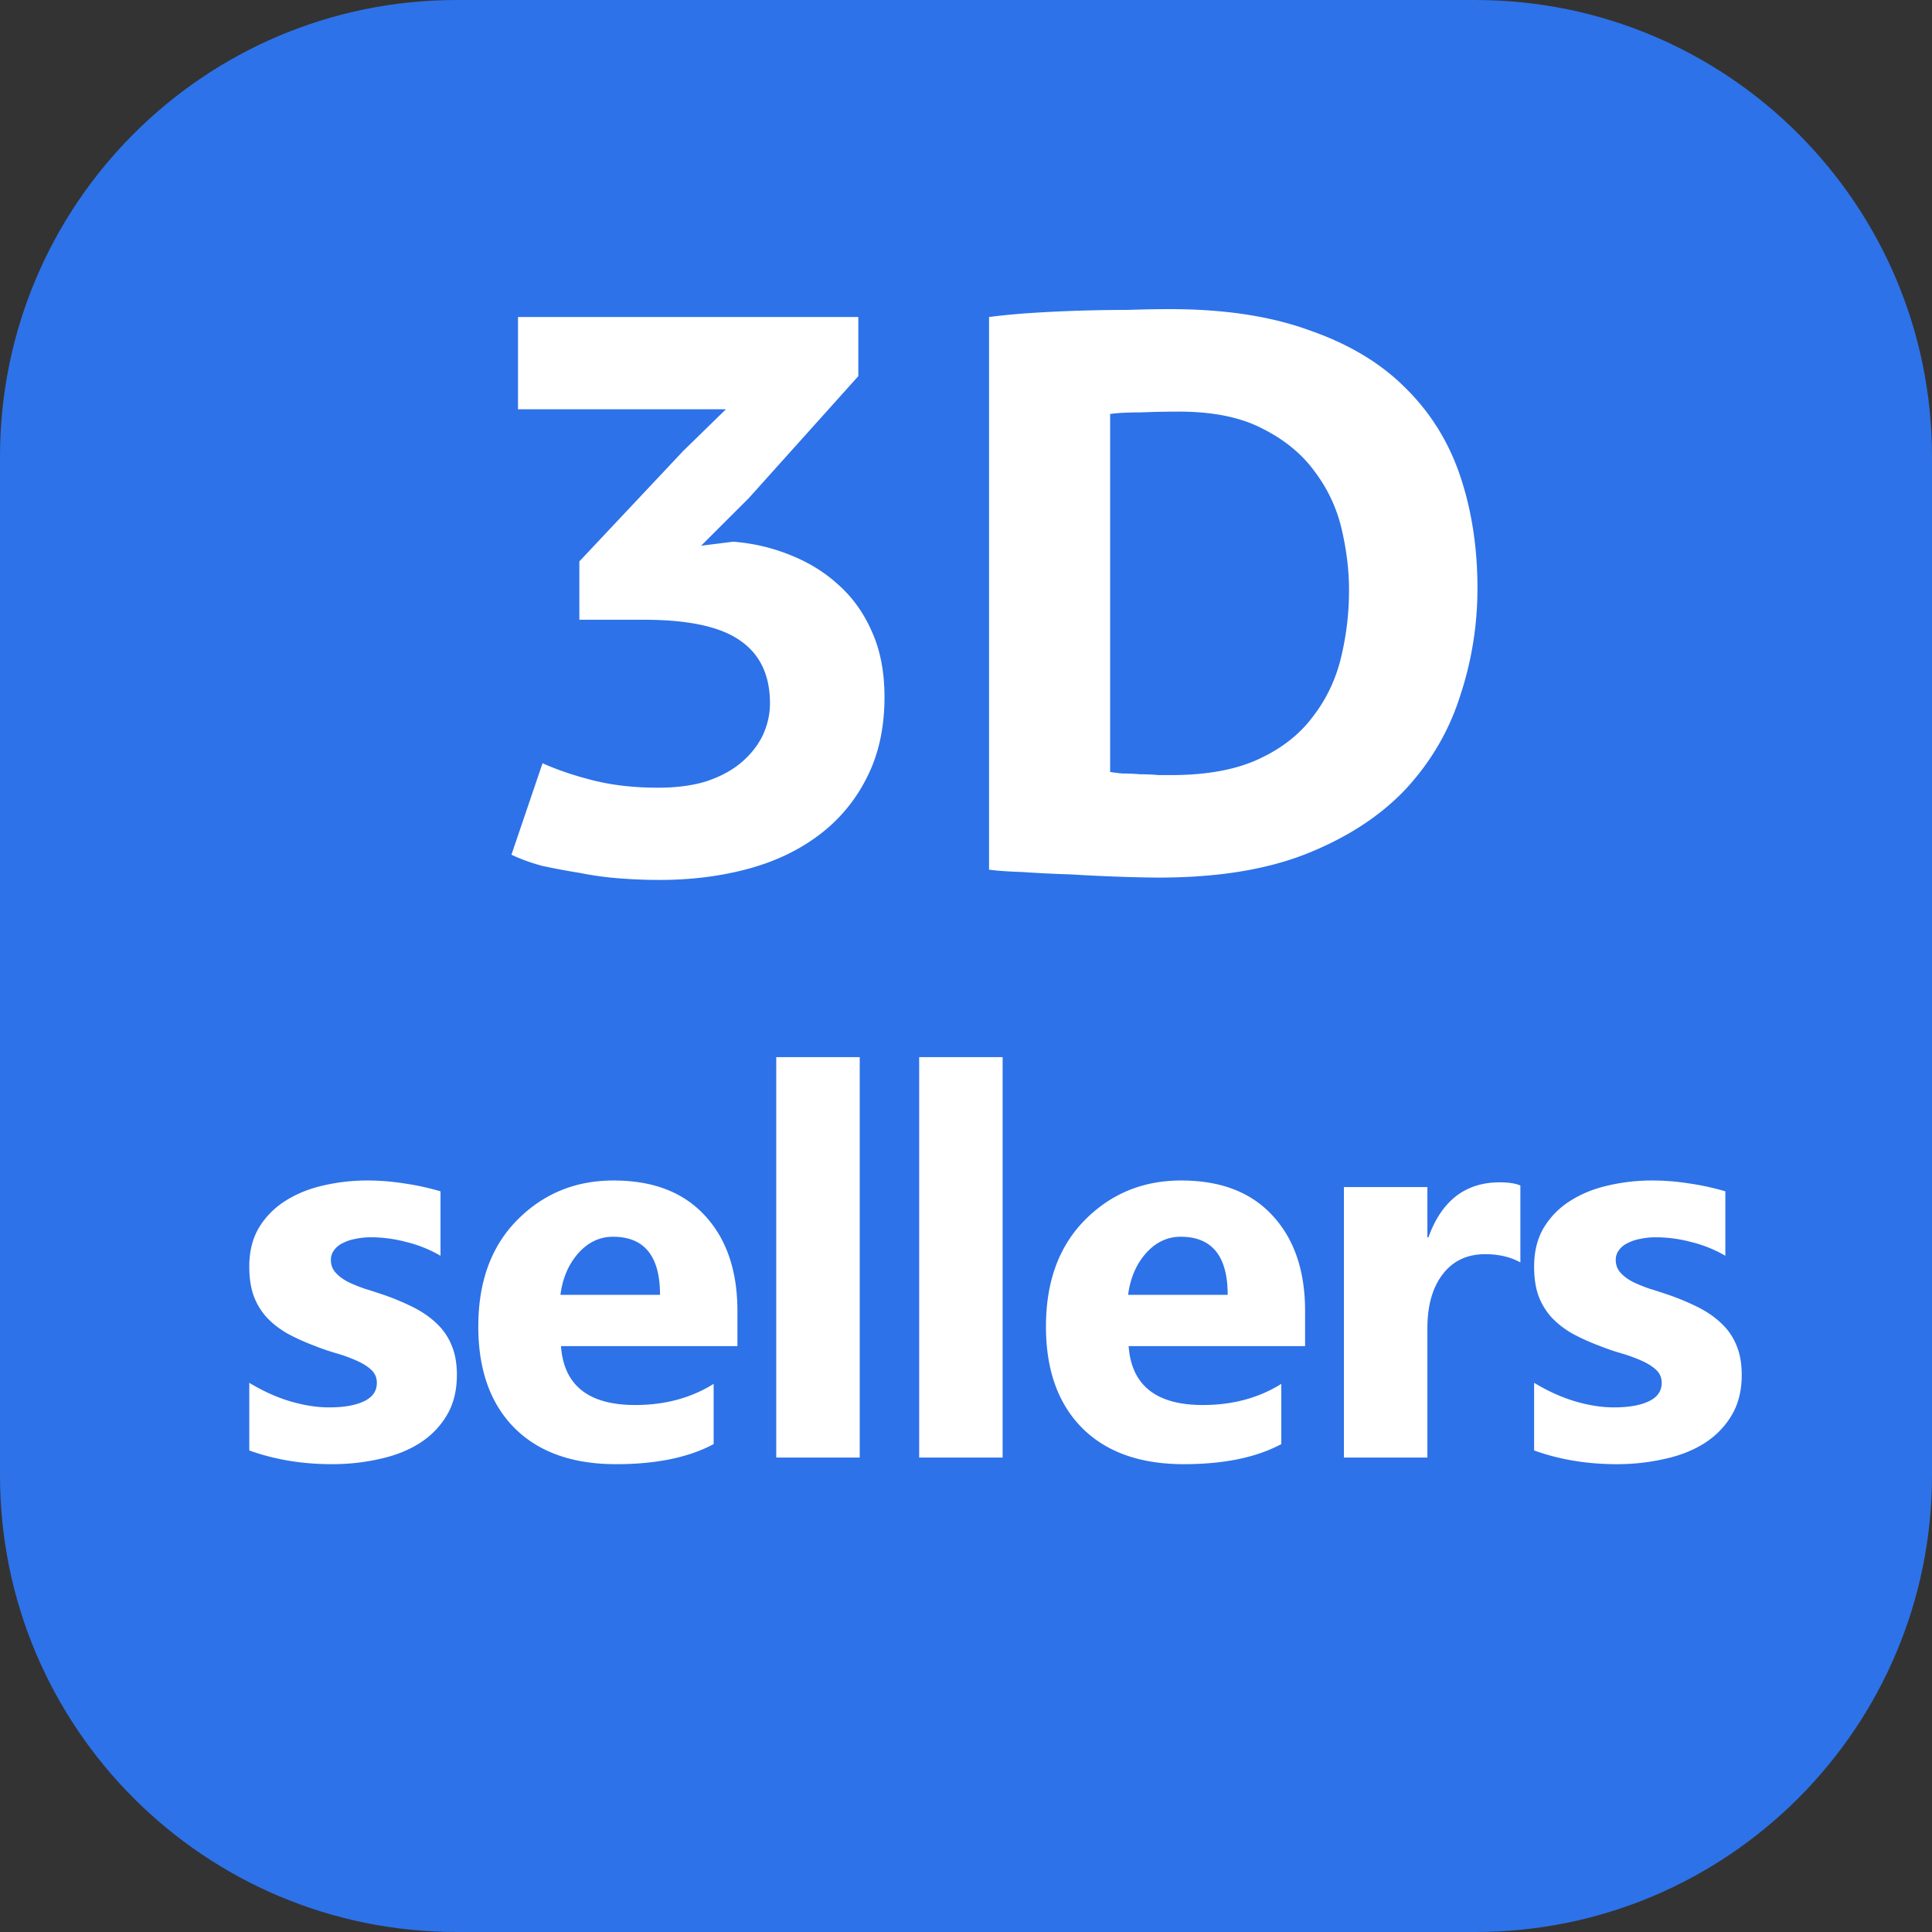
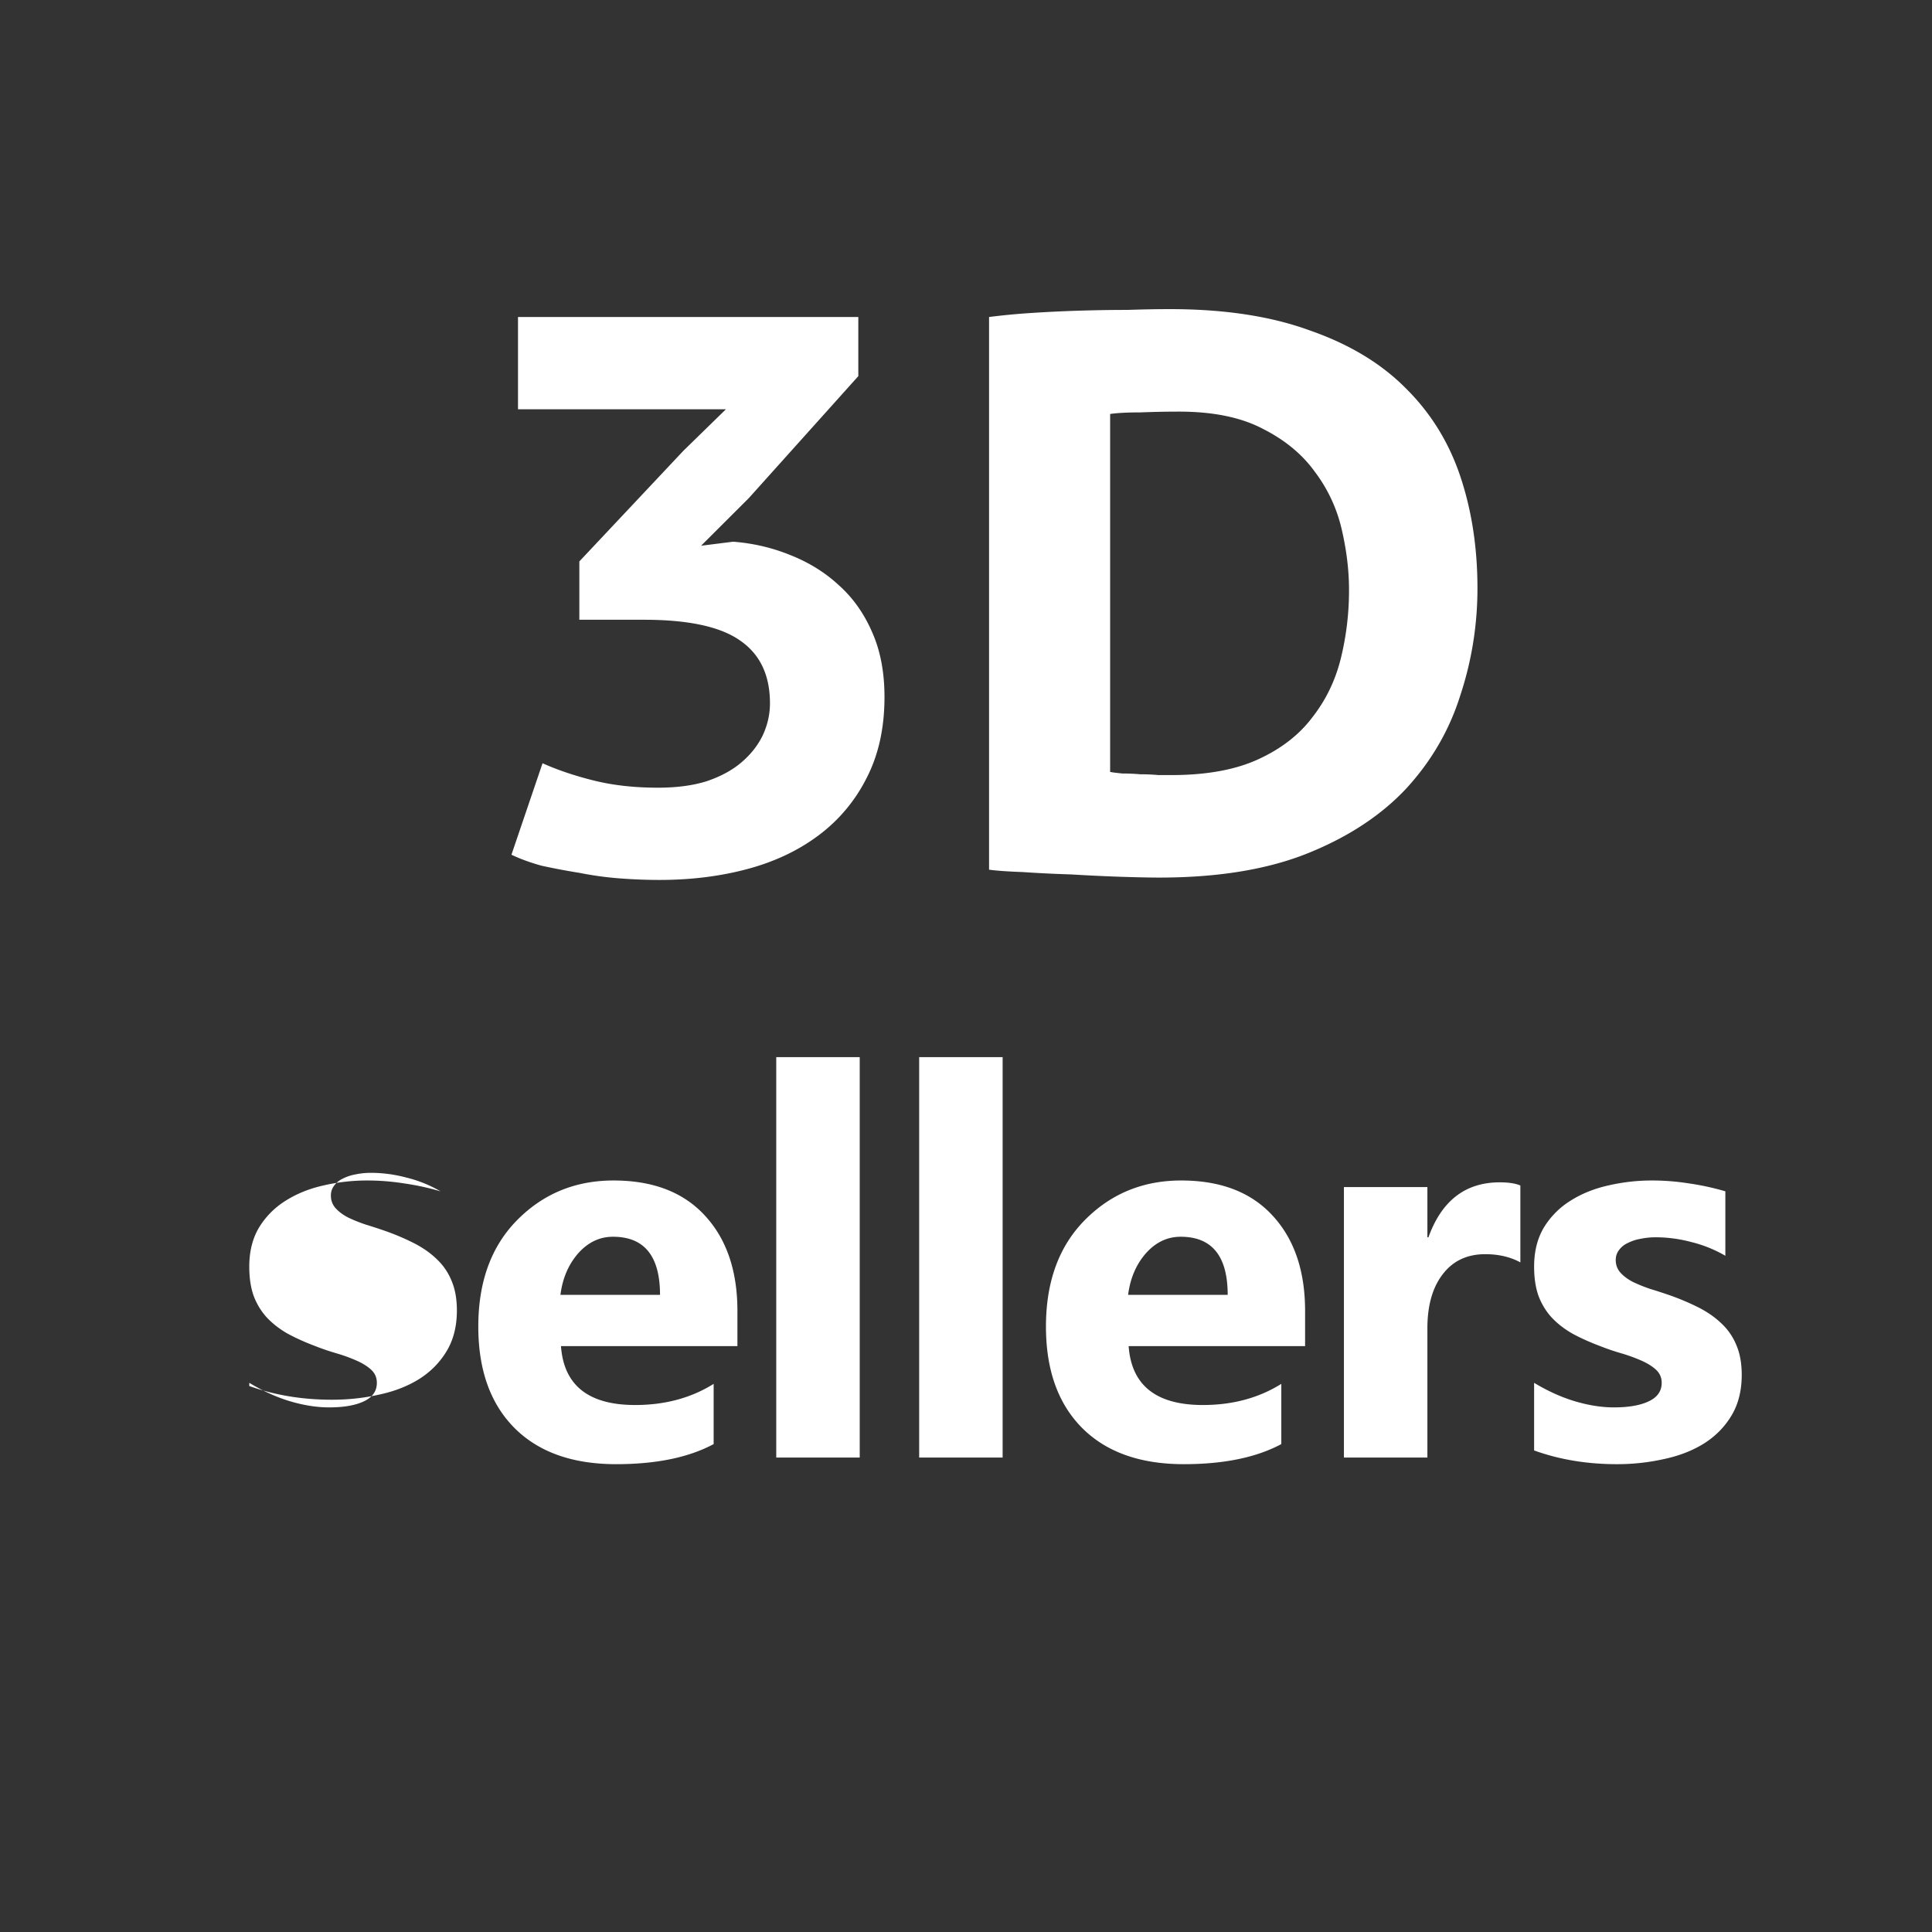
<svg xmlns="http://www.w3.org/2000/svg" fill="none" viewBox="0 0 250 250">
  <rect x="0" y="0" width="250" height="250" fill="#333333" stroke="none" />
-   <path fill="#2D72E8" d="M190.909 0H59.091C26.456 0 0 26.456 0 59.09V190.91C0 223.544 26.456 250 59.09 250H190.91C223.544 250 250 223.544 250 190.909V59.091C250 26.456 223.544 0 190.909 0Z" />
-   <path fill="#fff" d="M85.13 101.927c2.4 0 4.482-.272 6.246-.816 1.835-.612 3.352-1.428 4.552-2.449 1.2-1.02 2.117-2.176 2.752-3.468.635-1.36.953-2.755.953-4.183 0-3.673-1.306-6.394-3.917-8.162-2.54-1.768-6.669-2.653-12.385-2.653h-8.363v-7.55l13.448-14.301 5.52-5.388H67.029V41.02h44.037v7.652l-14.18 15.795-6.164 6.15-.722.091 4.87-.612c2.61.204 5.08.783 7.409 1.735 2.4.952 4.482 2.244 6.246 3.877 1.835 1.632 3.282 3.672 4.34 6.12 1.059 2.381 1.588 5.17 1.588 8.367 0 4.012-.776 7.515-2.329 10.508a20.944 20.944 0 0 1-6.14 7.345c-2.611 1.973-5.681 3.435-9.21 4.387-3.528.952-7.339 1.429-11.432 1.429-1.694 0-3.423-.068-5.187-.204a43.2 43.2 0 0 1-5.187-.715 88.03 88.03 0 0 1-4.87-.918c-1.482-.408-2.787-.884-3.916-1.428l4.022-11.835c1.976.885 4.2 1.633 6.67 2.245 2.47.612 5.222.918 8.256.918Zm42.854-60.907a86.702 86.702 0 0 1 5.293-.51c2.047-.136 4.129-.238 6.246-.306 2.187-.068 4.304-.102 6.351-.102 2.047-.068 3.882-.102 5.505-.102 7.057 0 13.091.918 18.102 2.755 5.081 1.768 9.209 4.25 12.385 7.447 3.246 3.197 5.611 7.006 7.093 11.427 1.482 4.42 2.223 9.25 2.223 14.487 0 4.76-.741 9.386-2.223 13.875-1.412 4.489-3.741 8.501-6.987 12.038-3.246 3.469-7.481 6.257-12.703 8.366-5.223 2.108-11.644 3.163-19.266 3.163-1.2 0-2.858-.034-4.976-.102a244.845 244.845 0 0 1-6.457-.307c-2.188-.068-4.27-.17-6.246-.306-1.905-.068-3.352-.17-4.34-.306V41.02Zm24.559 12.243c-1.623 0-3.281.034-4.975.102-1.694 0-3 .068-3.917.204v46.318c.353.068.882.136 1.588.204.776 0 1.552.034 2.329.102.847 0 1.623.034 2.329.102h1.694c4.516 0 8.257-.68 11.221-2.04 2.964-1.36 5.292-3.163 6.986-5.408 1.764-2.244 2.999-4.795 3.705-7.651a36.86 36.86 0 0 0 1.059-8.876c0-2.517-.318-5.135-.953-7.856a19.646 19.646 0 0 0-3.493-7.448c-1.624-2.244-3.847-4.08-6.669-5.509-2.823-1.496-6.458-2.244-10.904-2.244ZM32.256 187.687v-8.75c1.777 1.07 3.543 1.868 5.298 2.392 1.777.524 3.452.786 5.024.786 1.914 0 3.418-.262 4.512-.786 1.116-.524 1.675-1.322 1.675-2.392 0-.684-.251-1.254-.752-1.709-.502-.456-1.151-.855-1.948-1.197a20.97 20.97 0 0 0-2.564-.923 31.401 31.401 0 0 1-2.7-.922c-1.39-.525-2.62-1.083-3.692-1.675-1.048-.615-1.937-1.322-2.666-2.119a8.666 8.666 0 0 1-1.64-2.769c-.365-1.048-.547-2.29-.547-3.726 0-1.959.421-3.645 1.264-5.058a10.52 10.52 0 0 1 3.418-3.452c1.436-.912 3.065-1.573 4.888-1.983a25.06 25.06 0 0 1 5.742-.649c1.55 0 3.122.125 4.717.376 1.595.228 3.168.57 4.717 1.025v8.34a16.572 16.572 0 0 0-4.41-1.777 17.854 17.854 0 0 0-4.58-.615c-.706 0-1.378.068-2.016.205a5.811 5.811 0 0 0-1.64.546 2.845 2.845 0 0 0-1.129.923c-.273.365-.41.786-.41 1.265 0 .638.206 1.185.616 1.641.41.455.945.854 1.606 1.196.66.319 1.39.615 2.188.889.82.25 1.629.512 2.426.786a31.349 31.349 0 0 1 3.897 1.64c1.162.593 2.153 1.288 2.973 2.085a7.886 7.886 0 0 1 1.914 2.803c.456 1.071.684 2.347.684 3.828 0 2.074-.456 3.851-1.367 5.332-.889 1.458-2.085 2.655-3.589 3.589-1.481.911-3.201 1.572-5.161 1.982-1.937.433-3.953.65-6.05.65-3.85 0-7.417-.593-10.698-1.777Zm63.165-13.501H72.59c.365 5.081 3.566 7.622 9.605 7.622 3.85 0 7.234-.912 10.151-2.735v7.793c-3.236 1.732-7.44 2.598-12.612 2.598-5.651 0-10.038-1.561-13.16-4.683-3.121-3.144-4.682-7.519-4.682-13.125 0-5.81 1.686-10.413 5.059-13.808 3.372-3.396 7.52-5.093 12.441-5.093 5.104 0 9.046 1.515 11.826 4.546 2.803 3.03 4.204 7.143 4.204 12.339v4.546Zm-10.014-6.631c0-5.013-2.028-7.52-6.084-7.52-1.732 0-3.236.718-4.512 2.153-1.253 1.436-2.017 3.225-2.29 5.367h12.886Zm25.841 21.054h-10.801v-51.816h10.801v51.816Zm18.492 0h-10.8v-51.816h10.8v51.816Zm39.138-14.423h-22.832c.364 5.081 3.566 7.622 9.604 7.622 3.851 0 7.235-.912 10.151-2.735v7.793c-3.235 1.732-7.439 2.598-12.612 2.598-5.651 0-10.037-1.561-13.159-4.683-3.122-3.144-4.683-7.519-4.683-13.125 0-5.81 1.686-10.413 5.059-13.808 3.372-3.396 7.519-5.093 12.441-5.093 5.104 0 9.046 1.515 11.826 4.546 2.803 3.03 4.205 7.143 4.205 12.339v4.546Zm-10.015-6.631c0-5.013-2.028-7.52-6.084-7.52-1.732 0-3.236.718-4.512 2.153-1.253 1.436-2.016 3.225-2.29 5.367h12.886Zm37.872-4.204c-1.298-.707-2.814-1.06-4.546-1.06-2.347 0-4.181.866-5.502 2.598-1.322 1.709-1.983 4.044-1.983 7.007v16.713h-10.801v-35h10.801v6.495h.137c1.709-4.74 4.785-7.11 9.228-7.11 1.14 0 2.028.137 2.666.41v9.947Zm1.779 24.336v-8.75c1.777 1.07 3.543 1.868 5.298 2.392 1.777.524 3.452.786 5.024.786 1.914 0 3.418-.262 4.512-.786 1.117-.524 1.675-1.322 1.675-2.392 0-.684-.251-1.254-.752-1.709-.501-.456-1.151-.855-1.948-1.197a21.004 21.004 0 0 0-2.564-.923 31.444 31.444 0 0 1-2.7-.922c-1.39-.525-2.62-1.083-3.691-1.675-1.049-.615-1.937-1.322-2.666-2.119a8.649 8.649 0 0 1-1.641-2.769c-.365-1.048-.547-2.29-.547-3.726 0-1.959.422-3.645 1.265-5.058a10.519 10.519 0 0 1 3.418-3.452c1.435-.912 3.064-1.573 4.887-1.983a25.065 25.065 0 0 1 5.743-.649c1.549 0 3.121.125 4.716.376a33.58 33.58 0 0 1 4.717 1.025v8.34a16.57 16.57 0 0 0-4.409-1.777 17.85 17.85 0 0 0-4.58-.615c-.706 0-1.379.068-2.017.205a5.804 5.804 0 0 0-1.64.546 2.838 2.838 0 0 0-1.128.923c-.274.365-.41.786-.41 1.265 0 .638.205 1.185.615 1.641.41.455.945.854 1.606 1.196.661.319 1.39.615 2.188.889.82.25 1.629.512 2.427.786a31.372 31.372 0 0 1 3.896 1.64c1.162.593 2.153 1.288 2.974 2.085a7.889 7.889 0 0 1 1.914 2.803c.455 1.071.683 2.347.683 3.828 0 2.074-.455 3.851-1.367 5.332-.889 1.458-2.085 2.655-3.589 3.589-1.481.911-3.201 1.572-5.161 1.982a27.65 27.65 0 0 1-6.05.65c-3.851 0-7.417-.593-10.698-1.777Z" />
+   <path fill="#fff" d="M85.13 101.927c2.4 0 4.482-.272 6.246-.816 1.835-.612 3.352-1.428 4.552-2.449 1.2-1.02 2.117-2.176 2.752-3.468.635-1.36.953-2.755.953-4.183 0-3.673-1.306-6.394-3.917-8.162-2.54-1.768-6.669-2.653-12.385-2.653h-8.363v-7.55l13.448-14.301 5.52-5.388H67.029V41.02h44.037v7.652l-14.18 15.795-6.164 6.15-.722.091 4.87-.612c2.61.204 5.08.783 7.409 1.735 2.4.952 4.482 2.244 6.246 3.877 1.835 1.632 3.282 3.672 4.34 6.12 1.059 2.381 1.588 5.17 1.588 8.367 0 4.012-.776 7.515-2.329 10.508a20.944 20.944 0 0 1-6.14 7.345c-2.611 1.973-5.681 3.435-9.21 4.387-3.528.952-7.339 1.429-11.432 1.429-1.694 0-3.423-.068-5.187-.204a43.2 43.2 0 0 1-5.187-.715 88.03 88.03 0 0 1-4.87-.918c-1.482-.408-2.787-.884-3.916-1.428l4.022-11.835c1.976.885 4.2 1.633 6.67 2.245 2.47.612 5.222.918 8.256.918Zm42.854-60.907a86.702 86.702 0 0 1 5.293-.51c2.047-.136 4.129-.238 6.246-.306 2.187-.068 4.304-.102 6.351-.102 2.047-.068 3.882-.102 5.505-.102 7.057 0 13.091.918 18.102 2.755 5.081 1.768 9.209 4.25 12.385 7.447 3.246 3.197 5.611 7.006 7.093 11.427 1.482 4.42 2.223 9.25 2.223 14.487 0 4.76-.741 9.386-2.223 13.875-1.412 4.489-3.741 8.501-6.987 12.038-3.246 3.469-7.481 6.257-12.703 8.366-5.223 2.108-11.644 3.163-19.266 3.163-1.2 0-2.858-.034-4.976-.102a244.845 244.845 0 0 1-6.457-.307c-2.188-.068-4.27-.17-6.246-.306-1.905-.068-3.352-.17-4.34-.306V41.02Zm24.559 12.243c-1.623 0-3.281.034-4.975.102-1.694 0-3 .068-3.917.204v46.318c.353.068.882.136 1.588.204.776 0 1.552.034 2.329.102.847 0 1.623.034 2.329.102h1.694c4.516 0 8.257-.68 11.221-2.04 2.964-1.36 5.292-3.163 6.986-5.408 1.764-2.244 2.999-4.795 3.705-7.651a36.86 36.86 0 0 0 1.059-8.876c0-2.517-.318-5.135-.953-7.856a19.646 19.646 0 0 0-3.493-7.448c-1.624-2.244-3.847-4.08-6.669-5.509-2.823-1.496-6.458-2.244-10.904-2.244ZM32.256 187.687v-8.75c1.777 1.07 3.543 1.868 5.298 2.392 1.777.524 3.452.786 5.024.786 1.914 0 3.418-.262 4.512-.786 1.116-.524 1.675-1.322 1.675-2.392 0-.684-.251-1.254-.752-1.709-.502-.456-1.151-.855-1.948-1.197a20.97 20.97 0 0 0-2.564-.923 31.401 31.401 0 0 1-2.7-.922c-1.39-.525-2.62-1.083-3.692-1.675-1.048-.615-1.937-1.322-2.666-2.119a8.666 8.666 0 0 1-1.64-2.769c-.365-1.048-.547-2.29-.547-3.726 0-1.959.421-3.645 1.264-5.058a10.52 10.52 0 0 1 3.418-3.452c1.436-.912 3.065-1.573 4.888-1.983a25.06 25.06 0 0 1 5.742-.649c1.55 0 3.122.125 4.717.376 1.595.228 3.168.57 4.717 1.025a16.572 16.572 0 0 0-4.41-1.777 17.854 17.854 0 0 0-4.58-.615c-.706 0-1.378.068-2.016.205a5.811 5.811 0 0 0-1.64.546 2.845 2.845 0 0 0-1.129.923c-.273.365-.41.786-.41 1.265 0 .638.206 1.185.616 1.641.41.455.945.854 1.606 1.196.66.319 1.39.615 2.188.889.82.25 1.629.512 2.426.786a31.349 31.349 0 0 1 3.897 1.64c1.162.593 2.153 1.288 2.973 2.085a7.886 7.886 0 0 1 1.914 2.803c.456 1.071.684 2.347.684 3.828 0 2.074-.456 3.851-1.367 5.332-.889 1.458-2.085 2.655-3.589 3.589-1.481.911-3.201 1.572-5.161 1.982-1.937.433-3.953.65-6.05.65-3.85 0-7.417-.593-10.698-1.777Zm63.165-13.501H72.59c.365 5.081 3.566 7.622 9.605 7.622 3.85 0 7.234-.912 10.151-2.735v7.793c-3.236 1.732-7.44 2.598-12.612 2.598-5.651 0-10.038-1.561-13.16-4.683-3.121-3.144-4.682-7.519-4.682-13.125 0-5.81 1.686-10.413 5.059-13.808 3.372-3.396 7.52-5.093 12.441-5.093 5.104 0 9.046 1.515 11.826 4.546 2.803 3.03 4.204 7.143 4.204 12.339v4.546Zm-10.014-6.631c0-5.013-2.028-7.52-6.084-7.52-1.732 0-3.236.718-4.512 2.153-1.253 1.436-2.017 3.225-2.29 5.367h12.886Zm25.841 21.054h-10.801v-51.816h10.801v51.816Zm18.492 0h-10.8v-51.816h10.8v51.816Zm39.138-14.423h-22.832c.364 5.081 3.566 7.622 9.604 7.622 3.851 0 7.235-.912 10.151-2.735v7.793c-3.235 1.732-7.439 2.598-12.612 2.598-5.651 0-10.037-1.561-13.159-4.683-3.122-3.144-4.683-7.519-4.683-13.125 0-5.81 1.686-10.413 5.059-13.808 3.372-3.396 7.519-5.093 12.441-5.093 5.104 0 9.046 1.515 11.826 4.546 2.803 3.03 4.205 7.143 4.205 12.339v4.546Zm-10.015-6.631c0-5.013-2.028-7.52-6.084-7.52-1.732 0-3.236.718-4.512 2.153-1.253 1.436-2.016 3.225-2.29 5.367h12.886Zm37.872-4.204c-1.298-.707-2.814-1.06-4.546-1.06-2.347 0-4.181.866-5.502 2.598-1.322 1.709-1.983 4.044-1.983 7.007v16.713h-10.801v-35h10.801v6.495h.137c1.709-4.74 4.785-7.11 9.228-7.11 1.14 0 2.028.137 2.666.41v9.947Zm1.779 24.336v-8.75c1.777 1.07 3.543 1.868 5.298 2.392 1.777.524 3.452.786 5.024.786 1.914 0 3.418-.262 4.512-.786 1.117-.524 1.675-1.322 1.675-2.392 0-.684-.251-1.254-.752-1.709-.501-.456-1.151-.855-1.948-1.197a21.004 21.004 0 0 0-2.564-.923 31.444 31.444 0 0 1-2.7-.922c-1.39-.525-2.62-1.083-3.691-1.675-1.049-.615-1.937-1.322-2.666-2.119a8.649 8.649 0 0 1-1.641-2.769c-.365-1.048-.547-2.29-.547-3.726 0-1.959.422-3.645 1.265-5.058a10.519 10.519 0 0 1 3.418-3.452c1.435-.912 3.064-1.573 4.887-1.983a25.065 25.065 0 0 1 5.743-.649c1.549 0 3.121.125 4.716.376a33.58 33.58 0 0 1 4.717 1.025v8.34a16.57 16.57 0 0 0-4.409-1.777 17.85 17.85 0 0 0-4.58-.615c-.706 0-1.379.068-2.017.205a5.804 5.804 0 0 0-1.64.546 2.838 2.838 0 0 0-1.128.923c-.274.365-.41.786-.41 1.265 0 .638.205 1.185.615 1.641.41.455.945.854 1.606 1.196.661.319 1.39.615 2.188.889.82.25 1.629.512 2.427.786a31.372 31.372 0 0 1 3.896 1.64c1.162.593 2.153 1.288 2.974 2.085a7.889 7.889 0 0 1 1.914 2.803c.455 1.071.683 2.347.683 3.828 0 2.074-.455 3.851-1.367 5.332-.889 1.458-2.085 2.655-3.589 3.589-1.481.911-3.201 1.572-5.161 1.982a27.65 27.65 0 0 1-6.05.65c-3.851 0-7.417-.593-10.698-1.777Z" />
</svg>